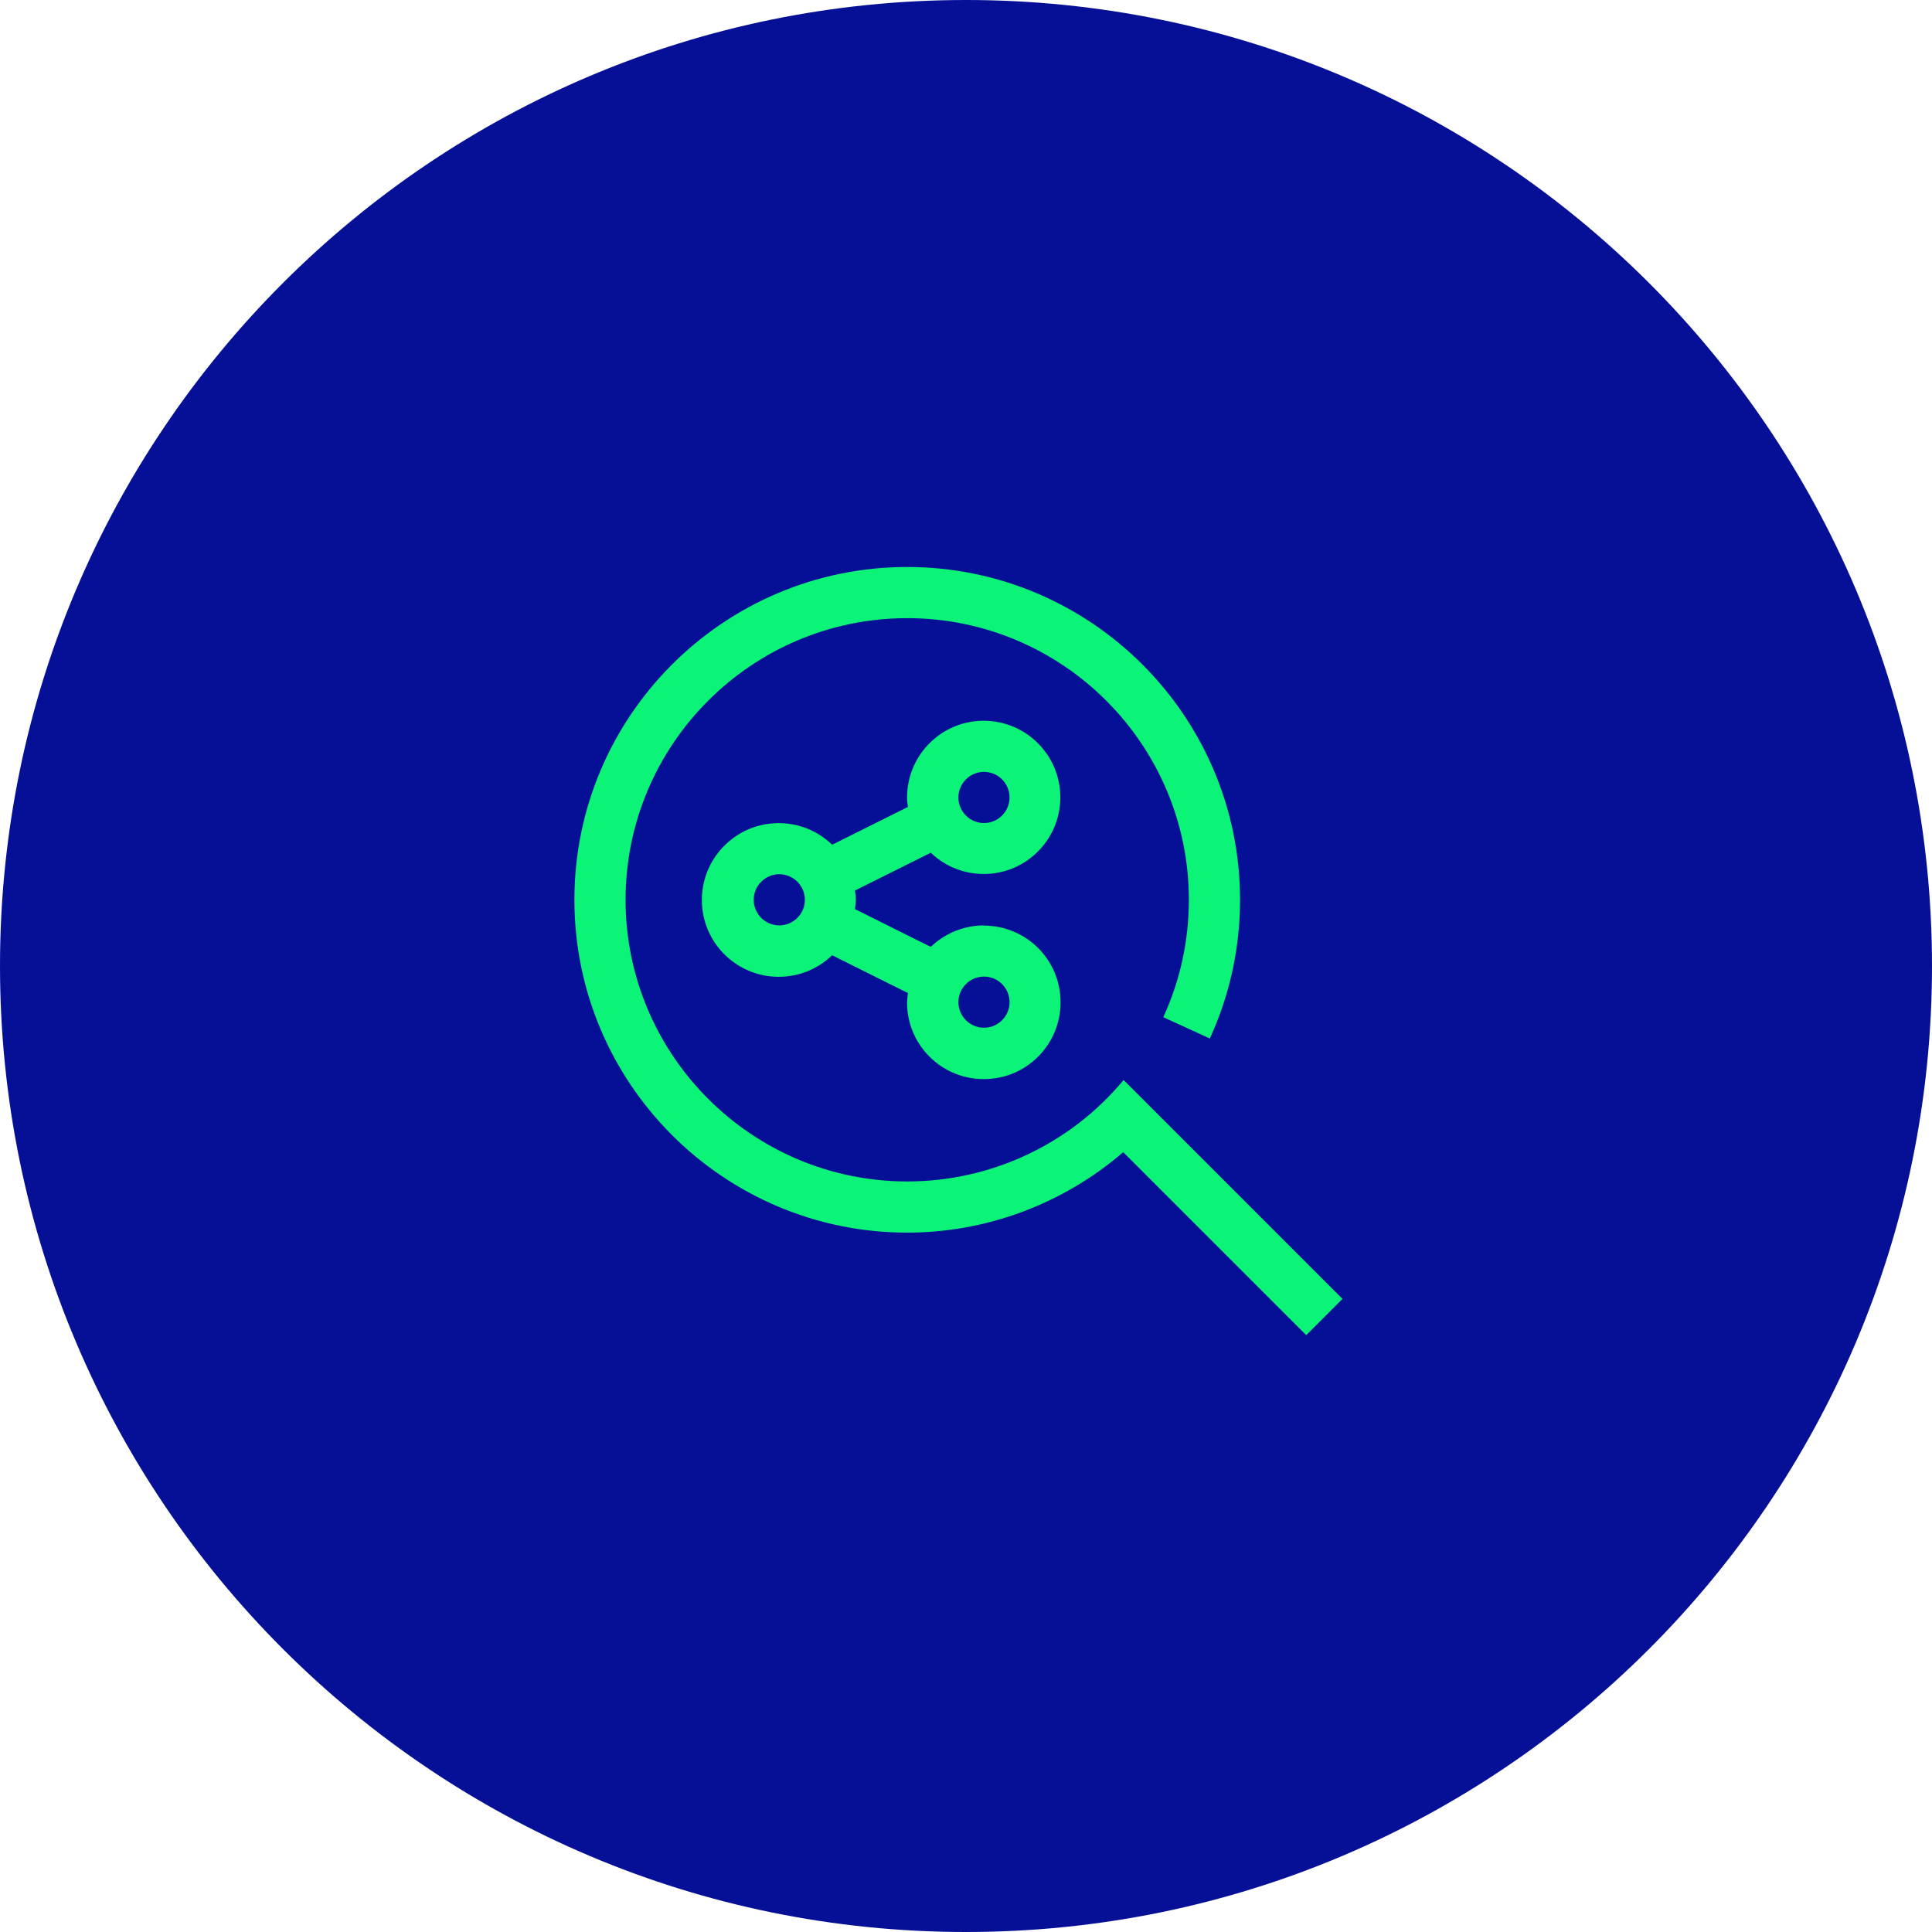
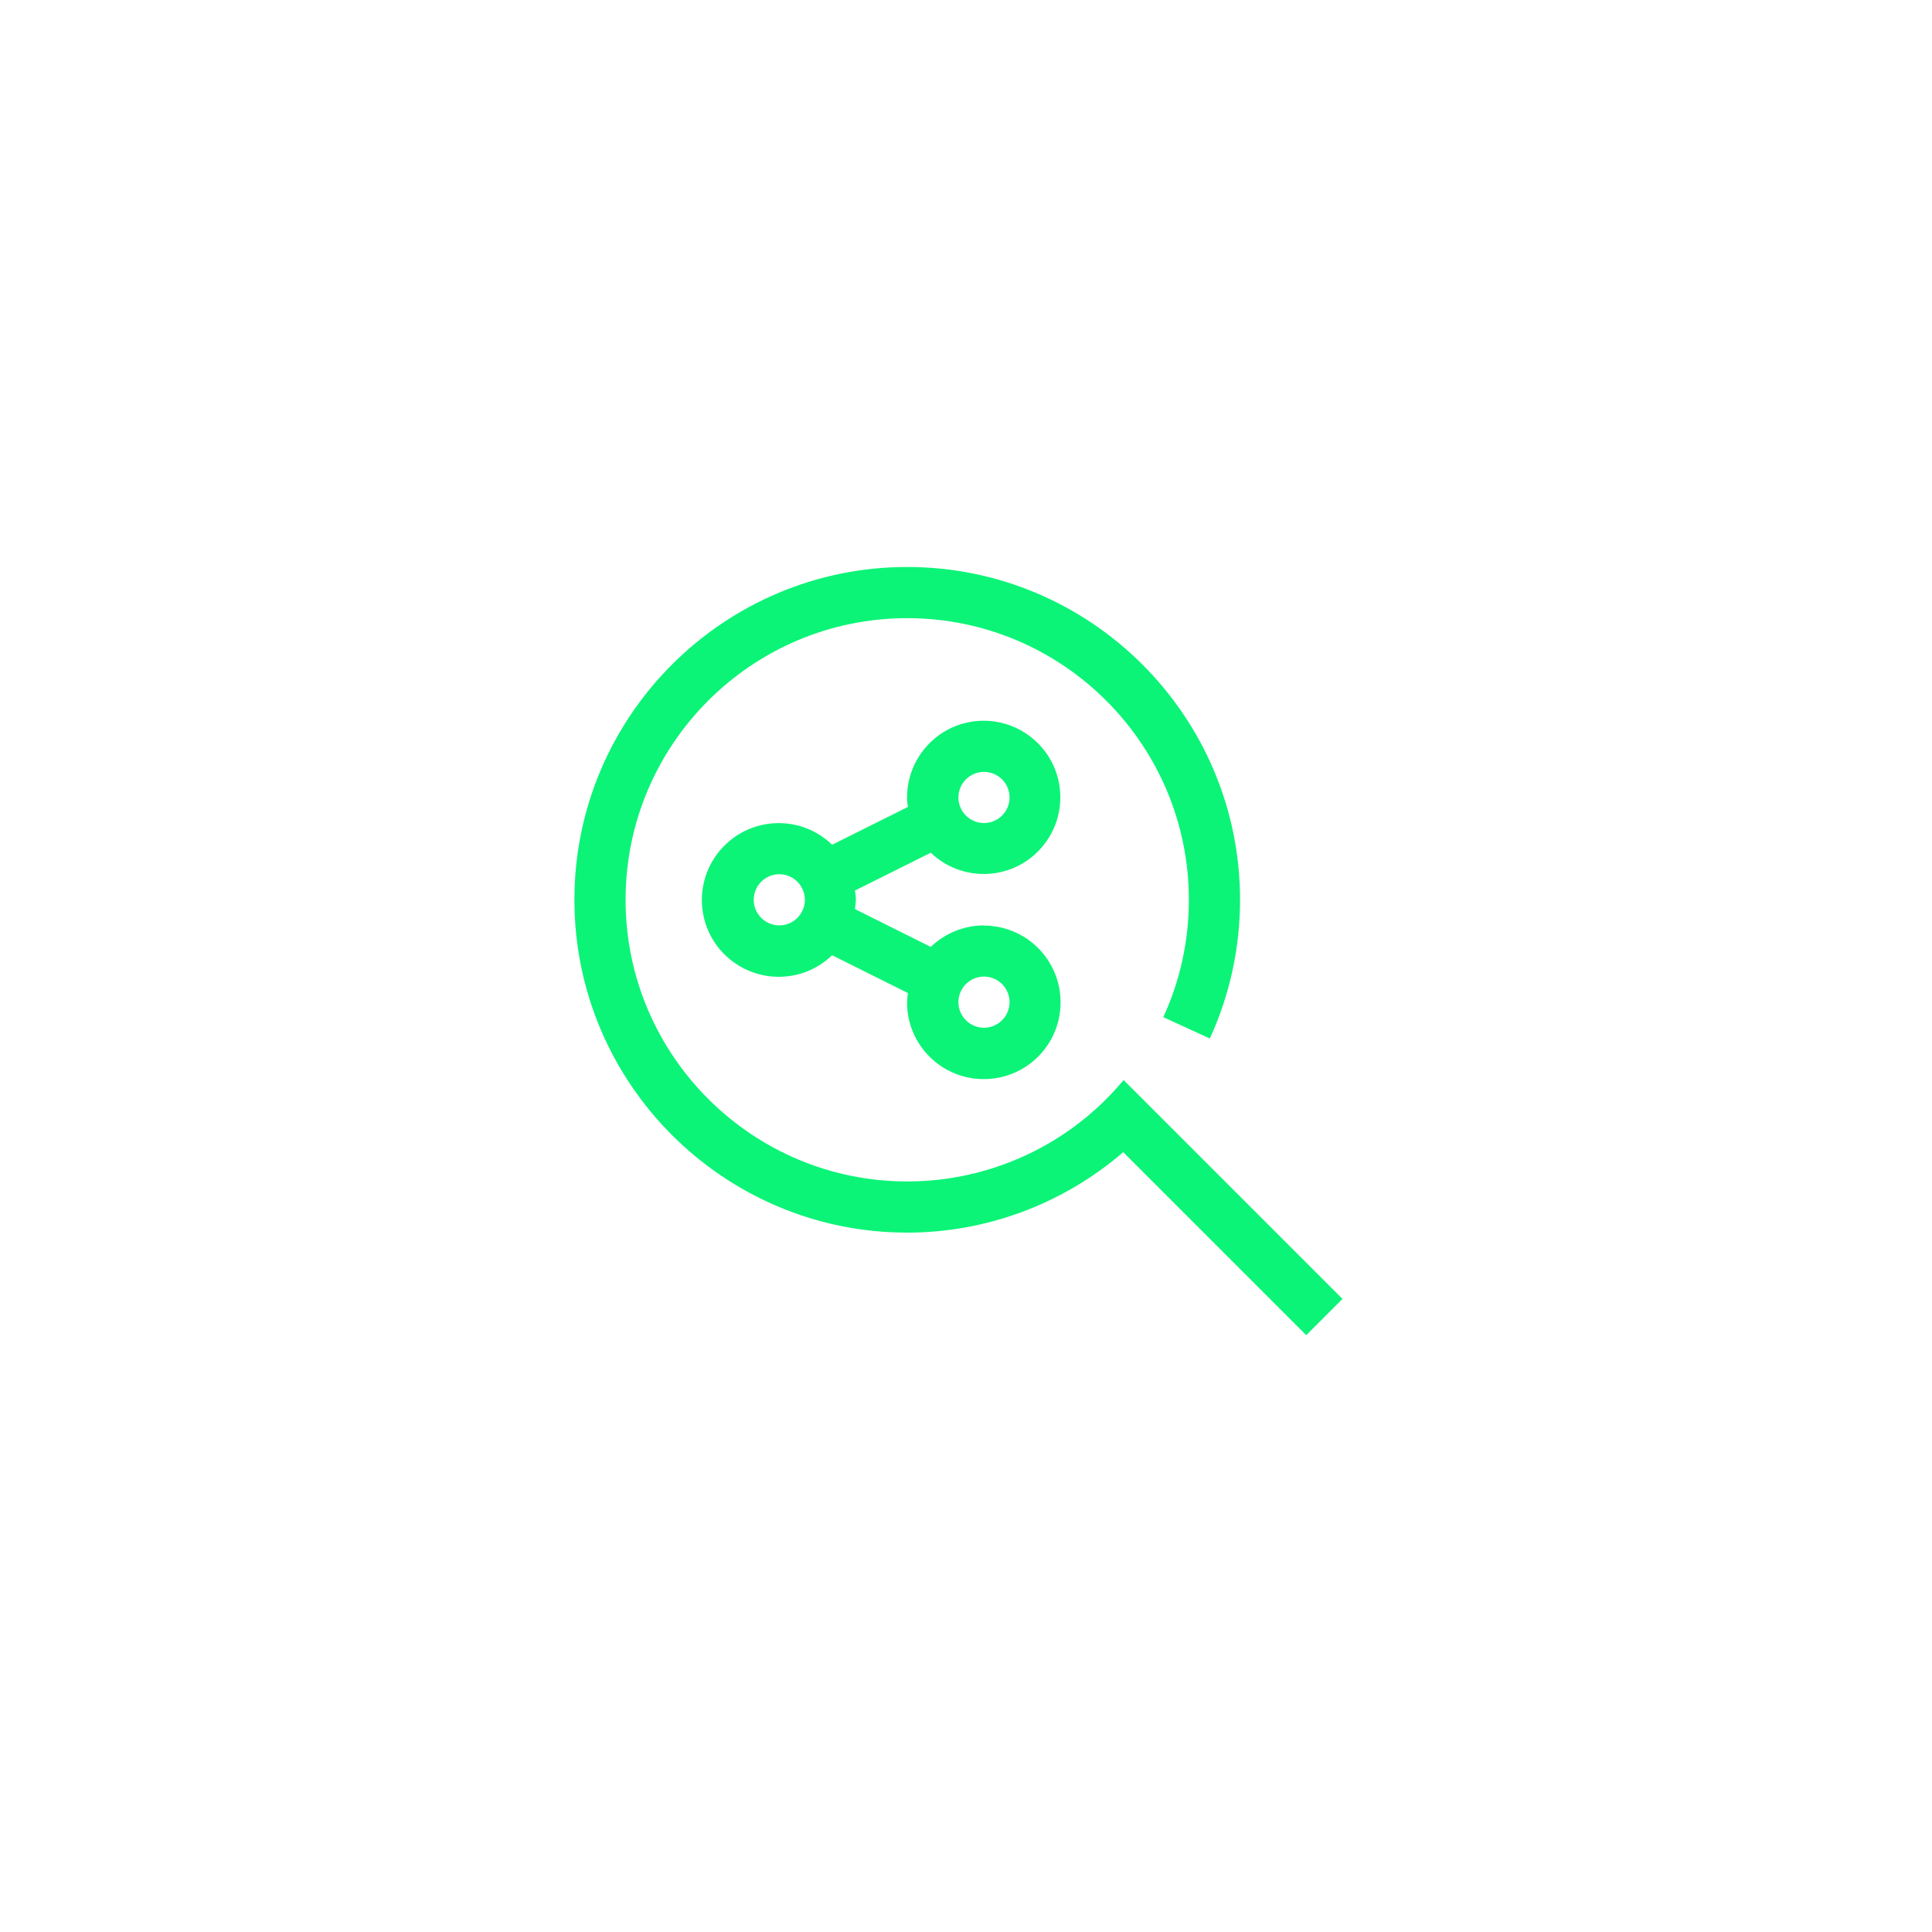
<svg xmlns="http://www.w3.org/2000/svg" viewBox="0 0 1042 1042">
  <defs>
    <style>.cls-2{fill:#0bf477}</style>
  </defs>
  <g id="Layer_1">
    <g id="Group_820">
-       <path id="Rectangle_888" d="M521 0c287.7 0 521 233.3 521 521s-233.3 521-521 521S0 808.7 0 521 233.3 0 521 0z" fill="#061097" />
      <g id="ibm--lqe">
        <path id="Path_1639" class="cls-2" d="M724 700.5l-118-118c-28.8 34.7-71.6 54.7-116.7 54.7-83.7 0-151.9-68.1-151.9-151.9s68.1-151.9 151.9-151.9 151.9 68.1 151.9 151.9c0 21.8-4.6 43.4-13.8 63.3l25.1 11.5c10.8-23.5 16.3-49 16.3-74.8 0-99-80.5-179.5-179.5-179.5s-179.5 80.5-179.5 179.5 80.5 179.5 179.5 179.5c42.8 0 84.1-15.5 116.5-43.4l98.7 98.7 19.5-19.5z" />
        <path id="Path_1640" class="cls-2" d="M530.7 499.1c-10.7 0-21 4.2-28.7 11.6l-40.9-20.4c.3-1.7.4-3.3.5-5 0-1.7-.2-3.4-.5-5l40.9-20.4c16.5 15.8 42.7 15.2 58.4-1.3 15.8-16.5 15.2-42.7-1.3-58.4-16.5-15.8-42.7-15.2-58.4 1.3-7.4 7.7-11.5 18-11.5 28.7 0 1.7.2 3.4.5 5l-40.9 20.4c-16.4-15.9-42.7-15.5-58.6 1-15.9 16.4-15.5 42.7 1 58.6 16.1 15.5 41.5 15.5 57.6 0l40.9 20.4c-.3 1.7-.4 3.3-.5 5 0 22.9 18.5 41.4 41.4 41.4s41.4-18.5 41.4-41.4-18.5-41.4-41.4-41.4zm0-82.8c7.6 0 13.8 6.2 13.8 13.8s-6.2 13.8-13.8 13.8c-7.6 0-13.8-6.2-13.8-13.8 0-7.6 6.2-13.8 13.8-13.8zm-110.4 82.8c-7.6 0-13.8-6.2-13.8-13.8 0-7.6 6.2-13.8 13.8-13.8s13.8 6.2 13.8 13.8c0 7.6-6.2 13.8-13.8 13.8zm110.4 55.2c-7.6 0-13.8-6.2-13.8-13.8s6.2-13.8 13.8-13.8 13.8 6.2 13.8 13.8c0 7.6-6.2 13.8-13.8 13.8z" />
-         <path id="_lt_Transparent_Rectangle_gt_" fill="none" d="M296 287h450v450H296z" />
      </g>
    </g>
  </g>
</svg>